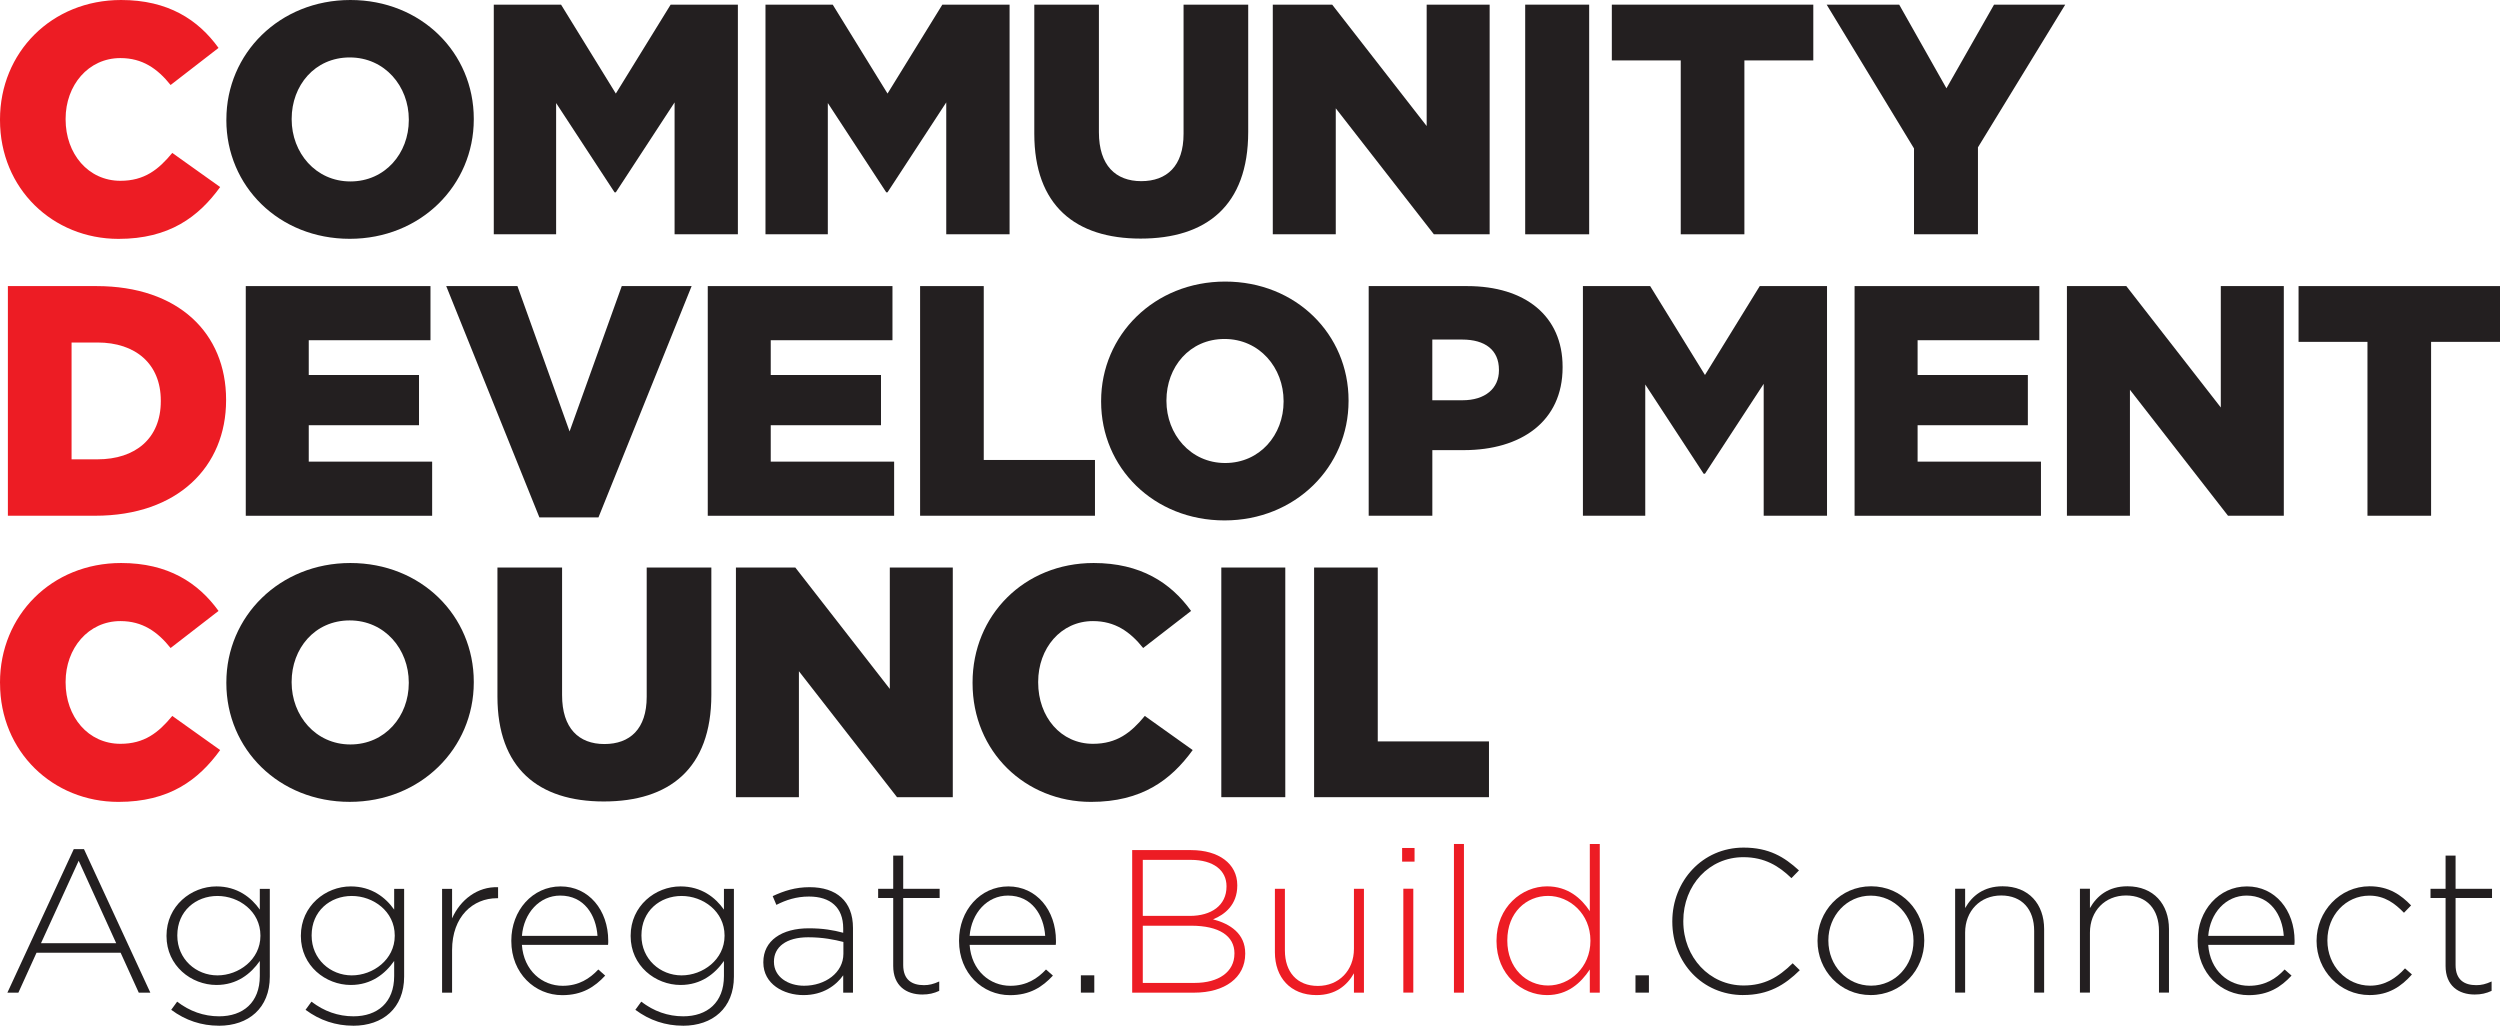
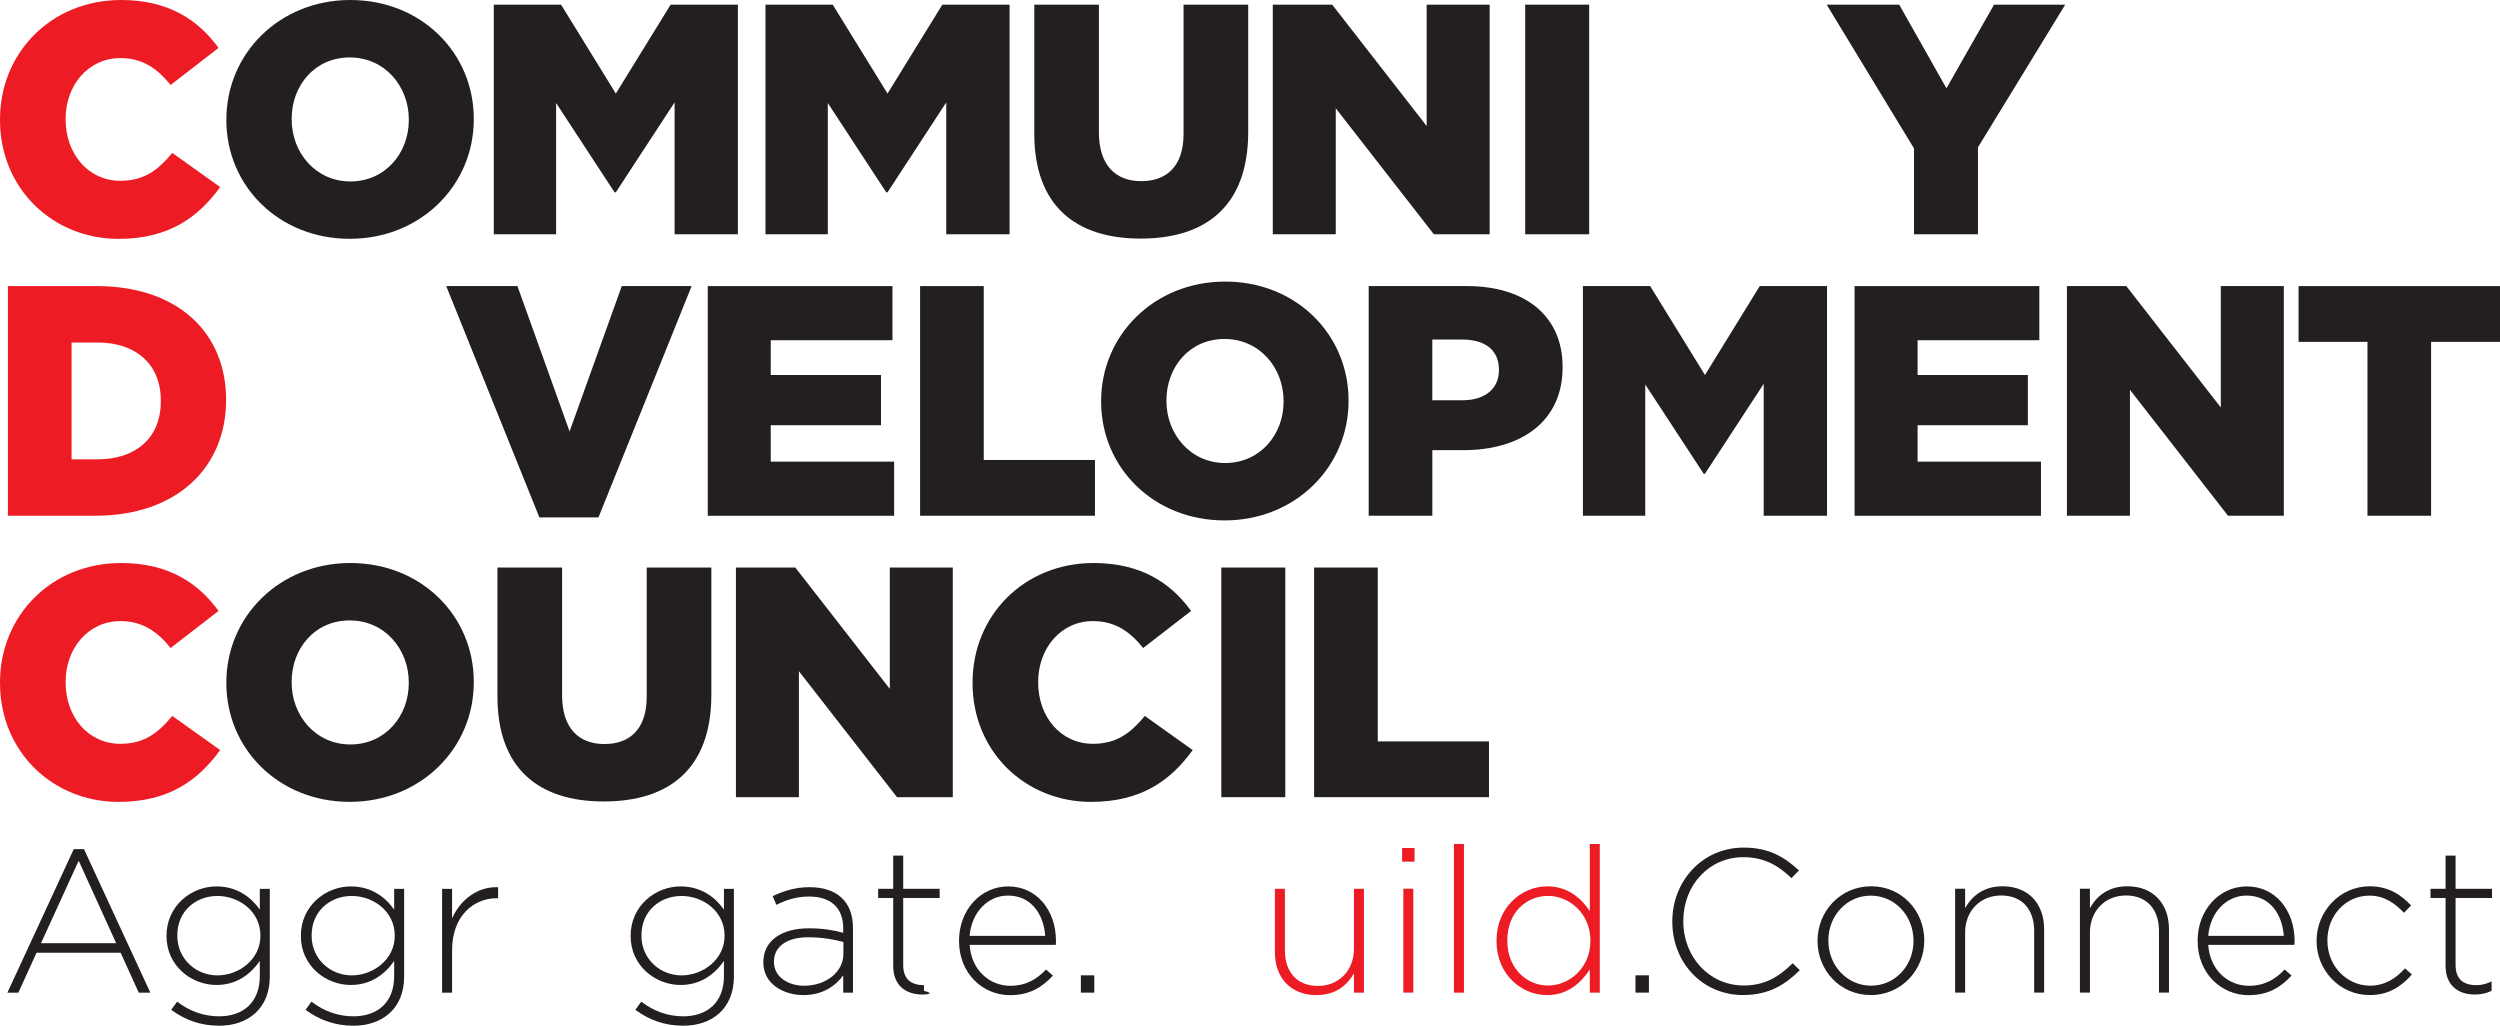
<svg xmlns="http://www.w3.org/2000/svg" width="78" height="32" viewBox="0 0 78 32" fill="none">
  <g clip-path="url(#clip0_45015_110496)">
    <path d="M0 3.747V3.726C0 1.638 1.607 0 3.778 0C5.242 0 6.183 0.614 6.818 1.495L5.323 2.652C4.913 2.14 4.443 1.812 3.757 1.812C2.754 1.812 2.047 2.662 2.047 3.706V3.726C2.047 4.801 2.754 5.641 3.757 5.641C4.505 5.641 4.945 5.293 5.375 4.771L6.869 5.836C6.194 6.767 5.282 7.453 3.696 7.453C1.648 7.452 0 5.886 0 3.747Z" fill="#ED1C24" />
    <path d="M7.063 3.747V3.726C7.063 1.668 8.721 0 10.932 0C13.143 0 14.782 1.648 14.782 3.705V3.726C14.782 5.783 13.124 7.451 10.912 7.451C8.7 7.451 7.062 5.804 7.062 3.746L7.063 3.747ZM12.755 3.747V3.726C12.755 2.692 12.007 1.792 10.912 1.792C9.817 1.792 9.1 2.672 9.1 3.706V3.726C9.1 4.761 9.847 5.661 10.932 5.661C12.017 5.661 12.755 4.781 12.755 3.747Z" fill="#231F20" />
    <path d="M15.406 0.145H17.505L19.214 2.919L20.924 0.145H23.022V7.31H21.047V3.195L19.214 6H19.174L17.351 3.215V7.31H15.406V0.145Z" fill="#231F20" />
    <path d="M23.883 0.145H25.981L27.691 2.919L29.401 0.145H31.499V7.31H29.523V3.195L27.691 6H27.65L25.828 3.215V7.31H23.883V0.145Z" fill="#231F20" />
    <path d="M32.27 4.168V0.145H34.286V4.127C34.286 5.161 34.809 5.652 35.607 5.652C36.405 5.652 36.927 5.181 36.927 4.177V0.145H38.944V4.116C38.944 6.43 37.624 7.444 35.587 7.444C33.549 7.444 32.27 6.409 32.27 4.168Z" fill="#231F20" />
    <path d="M39.711 0.145H41.564L44.512 3.932V0.145H46.477V7.31H44.737L41.676 3.379V7.31H39.711V0.145Z" fill="#231F20" />
    <path d="M47.586 0.145H49.582V7.31H47.586V0.145Z" fill="#231F20" />
-     <path d="M52.439 1.885H50.289V0.145H56.575V1.885H54.425V7.31H52.439V1.885Z" fill="#231F20" />
    <path d="M59.715 4.628L56.992 0.145H59.255L60.729 2.755L62.214 0.145H64.435L61.712 4.597V7.31H59.717V4.628L59.715 4.628Z" fill="#231F20" />
    <path d="M0.246 8.926H3.01C5.57 8.926 7.054 10.4 7.054 12.468V12.488C7.054 14.556 5.549 16.091 2.969 16.091H0.246V8.926ZM3.041 14.331C4.228 14.331 5.017 13.676 5.017 12.519V12.498C5.017 11.351 4.228 10.686 3.041 10.686H2.233V14.331H3.041Z" fill="#ED1C24" />
-     <path d="M7.668 8.926H13.431V10.615H9.633V11.7H13.073V13.267H9.633V14.403H13.483V16.092H7.668V8.927V8.926Z" fill="#231F20" />
    <path d="M13.923 8.926H16.144L17.771 13.461L19.399 8.926H21.579L18.672 16.143H16.829L13.922 8.926H13.923Z" fill="#231F20" />
    <path d="M22.082 8.926H27.845V10.615H24.047V11.7H27.487V13.267H24.047V14.403H27.897V16.092H22.082V8.927V8.926Z" fill="#231F20" />
    <path d="M28.707 8.926H30.693V14.351H34.163V16.091H28.707V8.926Z" fill="#231F20" />
    <path d="M34.355 12.531V12.511C34.355 10.453 36.014 8.785 38.225 8.785C40.437 8.785 42.075 10.433 42.075 12.491V12.511C42.075 14.568 40.416 16.237 38.205 16.237C35.993 16.237 34.355 14.589 34.355 12.531ZM40.048 12.531V12.511C40.048 11.477 39.3 10.576 38.205 10.576C37.11 10.576 36.393 11.456 36.393 12.491V12.511C36.393 13.545 37.14 14.446 38.225 14.446C39.31 14.446 40.048 13.565 40.048 12.531Z" fill="#231F20" />
    <path d="M42.703 8.926H45.774C47.586 8.926 48.753 9.858 48.753 11.444V11.464C48.753 13.153 47.453 14.044 45.672 14.044H44.689V16.091H42.703V8.926ZM45.631 12.488C46.337 12.488 46.767 12.12 46.767 11.556V11.536C46.767 10.922 46.337 10.594 45.62 10.594H44.688V12.488H45.63H45.631Z" fill="#231F20" />
    <path d="M49.387 8.926H51.485L53.195 11.7L54.904 8.926H57.003V16.091H55.027V11.976L53.195 14.781H53.154L51.332 11.996V16.091H49.387V8.926Z" fill="#231F20" />
    <path d="M57.863 8.926H63.627V10.615H59.829V11.7H63.269V13.267H59.829V14.403H63.678V16.092H57.863V8.927V8.926Z" fill="#231F20" />
    <path d="M64.488 8.926H66.341L69.289 12.713V8.926H71.255V16.091H69.514L66.454 12.161V16.091H64.488V8.926Z" fill="#231F20" />
    <path d="M73.865 10.666H71.715V8.926H78V10.666H75.85V16.091H73.865V10.666Z" fill="#231F20" />
    <path d="M0 21.312V21.292C0 19.204 1.607 17.566 3.778 17.566C5.242 17.566 6.183 18.181 6.818 19.061L5.323 20.218C4.913 19.706 4.443 19.378 3.757 19.378C2.754 19.378 2.047 20.228 2.047 21.273V21.293C2.047 22.368 2.754 23.207 3.757 23.207C4.505 23.207 4.945 22.859 5.375 22.337L6.869 23.402C6.194 24.334 5.282 25.019 3.696 25.019C1.649 25.019 0.001 23.453 0.001 21.314L0 21.312Z" fill="#ED1C24" />
    <path d="M7.062 21.312V21.292C7.062 19.235 8.721 17.566 10.932 17.566C13.144 17.566 14.782 19.214 14.782 21.272V21.292C14.782 23.35 13.124 25.018 10.912 25.018C8.7 25.018 7.062 23.37 7.062 21.312ZM12.754 21.312V21.292C12.754 20.258 12.007 19.357 10.911 19.357C9.816 19.357 9.099 20.238 9.099 21.272V21.292C9.099 22.326 9.846 23.227 10.932 23.227C12.017 23.227 12.754 22.347 12.754 21.312Z" fill="#231F20" />
    <path d="M15.52 21.73V17.707H17.537V21.689C17.537 22.723 18.059 23.214 18.857 23.214C19.655 23.214 20.177 22.744 20.177 21.74V17.707H22.194V21.679C22.194 23.992 20.874 25.006 18.837 25.006C16.799 25.006 15.52 23.972 15.52 21.73V21.73Z" fill="#231F20" />
    <path d="M22.961 17.707H24.814L27.762 21.494V17.707H29.727V24.872H27.987L24.926 20.942V24.872H22.961V17.707Z" fill="#231F20" />
    <path d="M30.344 21.312V21.292C30.344 19.204 31.951 17.566 34.121 17.566C35.586 17.566 36.527 18.181 37.162 19.061L35.667 20.218C35.257 19.706 34.787 19.378 34.1 19.378C33.097 19.378 32.391 20.228 32.391 21.273V21.293C32.391 22.368 33.097 23.207 34.1 23.207C34.848 23.207 35.288 22.859 35.718 22.337L37.212 23.402C36.537 24.334 35.626 25.019 34.039 25.019C31.992 25.019 30.344 23.453 30.344 21.314V21.312Z" fill="#231F20" />
    <path d="M38.105 17.707H40.101V24.872H38.105V17.707Z" fill="#231F20" />
    <path d="M41 17.707H42.986V23.132H46.456V24.872H41V17.707Z" fill="#231F20" />
    <path d="M4.33 30.972L3.764 29.726H1.139L0.573 30.972H0.23L2.302 26.492H2.62L4.691 30.972H4.329H4.33ZM2.455 26.855L1.279 29.428H3.625L2.455 26.855Z" fill="#231F20" />
    <path d="M6.829 32.002C6.288 32.002 5.787 31.837 5.342 31.506L5.527 31.252C5.914 31.55 6.359 31.709 6.835 31.709C7.579 31.709 8.106 31.284 8.106 30.452V29.982C7.827 30.382 7.395 30.731 6.753 30.731C5.971 30.731 5.195 30.134 5.195 29.206V29.194C5.195 28.26 5.97 27.656 6.753 27.656C7.4 27.656 7.839 27.999 8.106 28.38V27.733H8.418V30.471C8.418 31.456 7.75 32.003 6.83 32.003L6.829 32.002ZM8.125 29.186C8.125 28.437 7.458 27.954 6.784 27.954C6.111 27.954 5.532 28.424 5.532 29.181V29.193C5.532 29.924 6.117 30.432 6.784 30.432C7.452 30.432 8.125 29.936 8.125 29.2V29.187V29.186Z" fill="#231F20" />
    <path d="M11.02 32.002C10.48 32.002 9.978 31.837 9.533 31.506L9.718 31.252C10.106 31.55 10.55 31.709 11.027 31.709C11.771 31.709 12.298 31.284 12.298 30.452V29.982C12.018 30.382 11.586 30.731 10.944 30.731C10.162 30.731 9.387 30.134 9.387 29.206V29.194C9.387 28.26 10.162 27.656 10.944 27.656C11.592 27.656 12.03 27.999 12.298 28.38V27.733H12.609V30.471C12.609 31.456 11.942 32.003 11.021 32.003L11.02 32.002ZM12.316 29.186C12.316 28.437 11.649 27.954 10.975 27.954C10.302 27.954 9.723 28.424 9.723 29.181V29.193C9.723 29.924 10.308 30.432 10.975 30.432C11.643 30.432 12.316 29.936 12.316 29.2V29.187V29.186Z" fill="#231F20" />
    <path d="M15.509 28.024C14.76 28.024 14.105 28.589 14.105 29.644V30.972H13.793V27.732H14.105V28.653C14.359 28.075 14.899 27.655 15.54 27.681V28.024H15.508L15.509 28.024Z" fill="#231F20" />
-     <path d="M17.555 30.757C18.056 30.757 18.4 30.534 18.667 30.248L18.882 30.439C18.552 30.794 18.164 31.049 17.542 31.049C16.69 31.049 15.953 30.369 15.953 29.359V29.346C15.953 28.406 16.614 27.656 17.491 27.656C18.367 27.656 18.977 28.393 18.977 29.353V29.365C18.977 29.41 18.977 29.429 18.971 29.479H16.283C16.34 30.286 16.918 30.757 17.554 30.757H17.555ZM18.642 29.2C18.598 28.545 18.223 27.942 17.479 27.942C16.837 27.942 16.342 28.482 16.284 29.2H18.642Z" fill="#231F20" />
    <path d="M21.309 32.002C20.769 32.002 20.267 31.837 19.823 31.506L20.007 31.252C20.395 31.55 20.839 31.709 21.316 31.709C22.059 31.709 22.587 31.284 22.587 30.452V29.982C22.307 30.382 21.875 30.731 21.233 30.731C20.451 30.731 19.676 30.134 19.676 29.206V29.194C19.676 28.26 20.451 27.656 21.233 27.656C21.881 27.656 22.32 27.999 22.587 28.38V27.733H22.898V30.471C22.898 31.456 22.231 32.003 21.31 32.003L21.309 32.002ZM22.606 29.186C22.606 28.437 21.938 27.954 21.265 27.954C20.592 27.954 20.013 28.424 20.013 29.181V29.193C20.013 29.924 20.598 30.432 21.265 30.432C21.932 30.432 22.606 29.936 22.606 29.2V29.187V29.186Z" fill="#231F20" />
    <path d="M26.308 30.97V30.43C26.085 30.742 25.685 31.047 25.069 31.047C24.452 31.047 23.816 30.704 23.816 30.03V30.017C23.816 29.344 24.395 28.963 25.233 28.963C25.684 28.963 25.996 29.02 26.308 29.102V28.963C26.308 28.309 25.907 27.972 25.24 27.972C24.846 27.972 24.522 28.08 24.223 28.232L24.108 27.959C24.464 27.794 24.814 27.68 25.259 27.68C26.091 27.68 26.613 28.112 26.613 28.951V30.971H26.308V30.97ZM26.314 29.389C26.041 29.319 25.679 29.243 25.215 29.243C24.528 29.243 24.147 29.548 24.147 29.999V30.011C24.147 30.481 24.591 30.755 25.087 30.755C25.748 30.755 26.314 30.348 26.314 29.757V29.388V29.389Z" fill="#231F20" />
-     <path d="M28.777 31.029C28.275 31.029 27.868 30.756 27.868 30.139V28.017H27.398V27.731H27.868V26.695H28.18V27.731H29.317V28.017H28.18V30.108C28.18 30.572 28.453 30.737 28.828 30.737C28.987 30.737 29.12 30.705 29.304 30.622V30.915C29.139 30.991 28.98 31.029 28.777 31.029Z" fill="#231F20" />
+     <path d="M28.777 31.029C28.275 31.029 27.868 30.756 27.868 30.139V28.017H27.398V27.731H27.868V26.695H28.18V27.731H29.317V28.017H28.18V30.108C28.18 30.572 28.453 30.737 28.828 30.737V30.915C29.139 30.991 28.98 31.029 28.777 31.029Z" fill="#231F20" />
    <path d="M31.523 30.757C32.025 30.757 32.369 30.534 32.635 30.248L32.851 30.439C32.521 30.794 32.133 31.049 31.51 31.049C30.659 31.049 29.922 30.369 29.922 29.359V29.346C29.922 28.406 30.583 27.656 31.459 27.656C32.336 27.656 32.946 28.393 32.946 29.353V29.365C32.946 29.41 32.946 29.429 32.94 29.479H30.252C30.309 30.286 30.887 30.757 31.523 30.757H31.523ZM32.61 29.2C32.566 28.545 32.191 27.942 31.447 27.942C30.805 27.942 30.31 28.482 30.252 29.2H32.61Z" fill="#231F20" />
    <path d="M33.723 30.97V30.43H34.142V30.97H33.723Z" fill="#231F20" />
-     <path d="M37.256 30.972H35.324V26.523H37.161C38.025 26.523 38.603 26.949 38.603 27.616V27.629C38.603 28.232 38.21 28.537 37.847 28.683C38.381 28.823 38.851 29.128 38.851 29.744V29.758C38.851 30.501 38.216 30.971 37.256 30.971V30.972ZM38.267 27.648C38.267 27.159 37.866 26.828 37.154 26.828H35.655V28.576H37.123C37.79 28.576 38.267 28.252 38.267 27.661V27.648V27.648ZM38.515 29.746C38.515 29.2 38.038 28.882 37.161 28.882H35.655V30.667H37.269C38.031 30.667 38.514 30.317 38.514 29.758V29.745L38.515 29.746Z" fill="#ED1C24" />
    <path d="M42.243 30.971V30.367C42.027 30.749 41.665 31.047 41.074 31.047C40.254 31.047 39.777 30.488 39.777 29.713V27.73H40.089V29.656C40.089 30.323 40.464 30.761 41.118 30.761C41.773 30.761 42.243 30.278 42.243 29.605V27.73H42.555V30.971H42.243Z" fill="#ED1C24" />
    <path d="M43.746 26.883V26.457H44.134V26.883H43.746ZM43.784 30.969V27.728H44.095V30.969H43.784Z" fill="#ED1C24" />
    <path d="M45.363 30.971V26.332H45.675V30.971H45.363Z" fill="#ED1C24" />
    <path d="M49.602 30.971V30.247C49.322 30.672 48.909 31.047 48.267 31.047C47.486 31.047 46.691 30.418 46.691 29.363V29.35C46.691 28.296 47.486 27.654 48.267 27.654C48.915 27.654 49.335 28.023 49.602 28.429V26.332H49.913V30.971H49.602ZM49.621 29.344C49.621 28.512 48.973 27.952 48.299 27.952C47.625 27.952 47.028 28.467 47.028 29.337V29.35C47.028 30.202 47.619 30.748 48.299 30.748C48.979 30.748 49.621 30.183 49.621 29.357V29.345V29.344Z" fill="#ED1C24" />
    <path d="M51.027 30.97V30.43H51.446V30.97H51.027Z" fill="#231F20" />
    <path d="M54.387 31.046C53.116 31.046 52.176 30.035 52.176 28.758V28.745C52.176 27.488 53.116 26.445 54.4 26.445C55.194 26.445 55.671 26.738 56.128 27.157L55.893 27.398C55.505 27.023 55.061 26.744 54.393 26.744C53.325 26.744 52.519 27.615 52.519 28.733V28.745C52.519 29.87 53.339 30.747 54.4 30.747C55.042 30.747 55.48 30.499 55.931 30.054L56.154 30.27C55.684 30.734 55.175 31.045 54.387 31.045V31.046Z" fill="#231F20" />
    <path d="M58.366 31.046C57.407 31.046 56.707 30.27 56.707 29.361V29.349C56.707 28.44 57.412 27.652 58.378 27.652C59.344 27.652 60.037 28.427 60.037 29.337V29.35C60.037 30.258 59.332 31.046 58.366 31.046V31.046ZM59.701 29.349C59.701 28.567 59.116 27.944 58.367 27.944C57.617 27.944 57.045 28.573 57.045 29.336V29.349C57.045 30.13 57.629 30.753 58.379 30.753C59.129 30.753 59.701 30.125 59.701 29.362V29.35V29.349Z" fill="#231F20" />
    <path d="M63.466 30.969V29.044C63.466 28.376 63.091 27.939 62.437 27.939C61.782 27.939 61.312 28.422 61.312 29.095V30.969H61V27.729H61.312V28.332C61.528 27.951 61.89 27.652 62.481 27.652C63.301 27.652 63.777 28.212 63.777 28.986V30.969H63.466Z" fill="#231F20" />
    <path d="M67.36 30.969V29.044C67.36 28.376 66.986 27.939 66.331 27.939C65.677 27.939 65.206 28.422 65.206 29.095V30.969H64.894V27.729H65.206V28.332C65.423 27.951 65.784 27.652 66.376 27.652C67.195 27.652 67.672 28.212 67.672 28.986V30.969H67.36Z" fill="#231F20" />
    <path d="M70.168 30.757C70.67 30.757 71.013 30.534 71.28 30.248L71.496 30.439C71.165 30.794 70.777 31.049 70.155 31.049C69.304 31.049 68.566 30.369 68.566 29.359V29.346C68.566 28.406 69.227 27.656 70.104 27.656C70.981 27.656 71.591 28.393 71.591 29.353V29.365C71.591 29.41 71.591 29.429 71.584 29.479H68.896C68.954 30.286 69.532 30.757 70.167 30.757H70.168ZM71.254 29.2C71.21 28.545 70.835 27.942 70.092 27.942C69.45 27.942 68.954 28.482 68.897 29.2H71.254Z" fill="#231F20" />
    <path d="M73.93 31.046C72.996 31.046 72.277 30.27 72.277 29.361V29.349C72.277 28.44 73.001 27.652 73.93 27.652C74.54 27.652 74.921 27.932 75.226 28.249L75.004 28.478C74.724 28.192 74.407 27.944 73.924 27.944C73.187 27.944 72.615 28.561 72.615 29.336V29.349C72.615 30.13 73.206 30.753 73.949 30.753C74.407 30.753 74.763 30.518 75.036 30.213L75.252 30.403C74.921 30.778 74.528 31.046 73.93 31.046Z" fill="#231F20" />
    <path d="M77.211 31.029C76.709 31.029 76.302 30.756 76.302 30.139V28.017H75.832V27.731H76.302V26.695H76.614V27.731H77.751V28.017H76.614V30.108C76.614 30.572 76.887 30.737 77.261 30.737C77.421 30.737 77.553 30.705 77.738 30.622V30.915C77.573 30.991 77.414 31.029 77.211 31.029Z" fill="#231F20" />
  </g>
  <defs>
    <clipPath id="clip0_45015_110496">
      <rect width="78" height="32" fill="white" />
    </clipPath>
  </defs>
</svg>